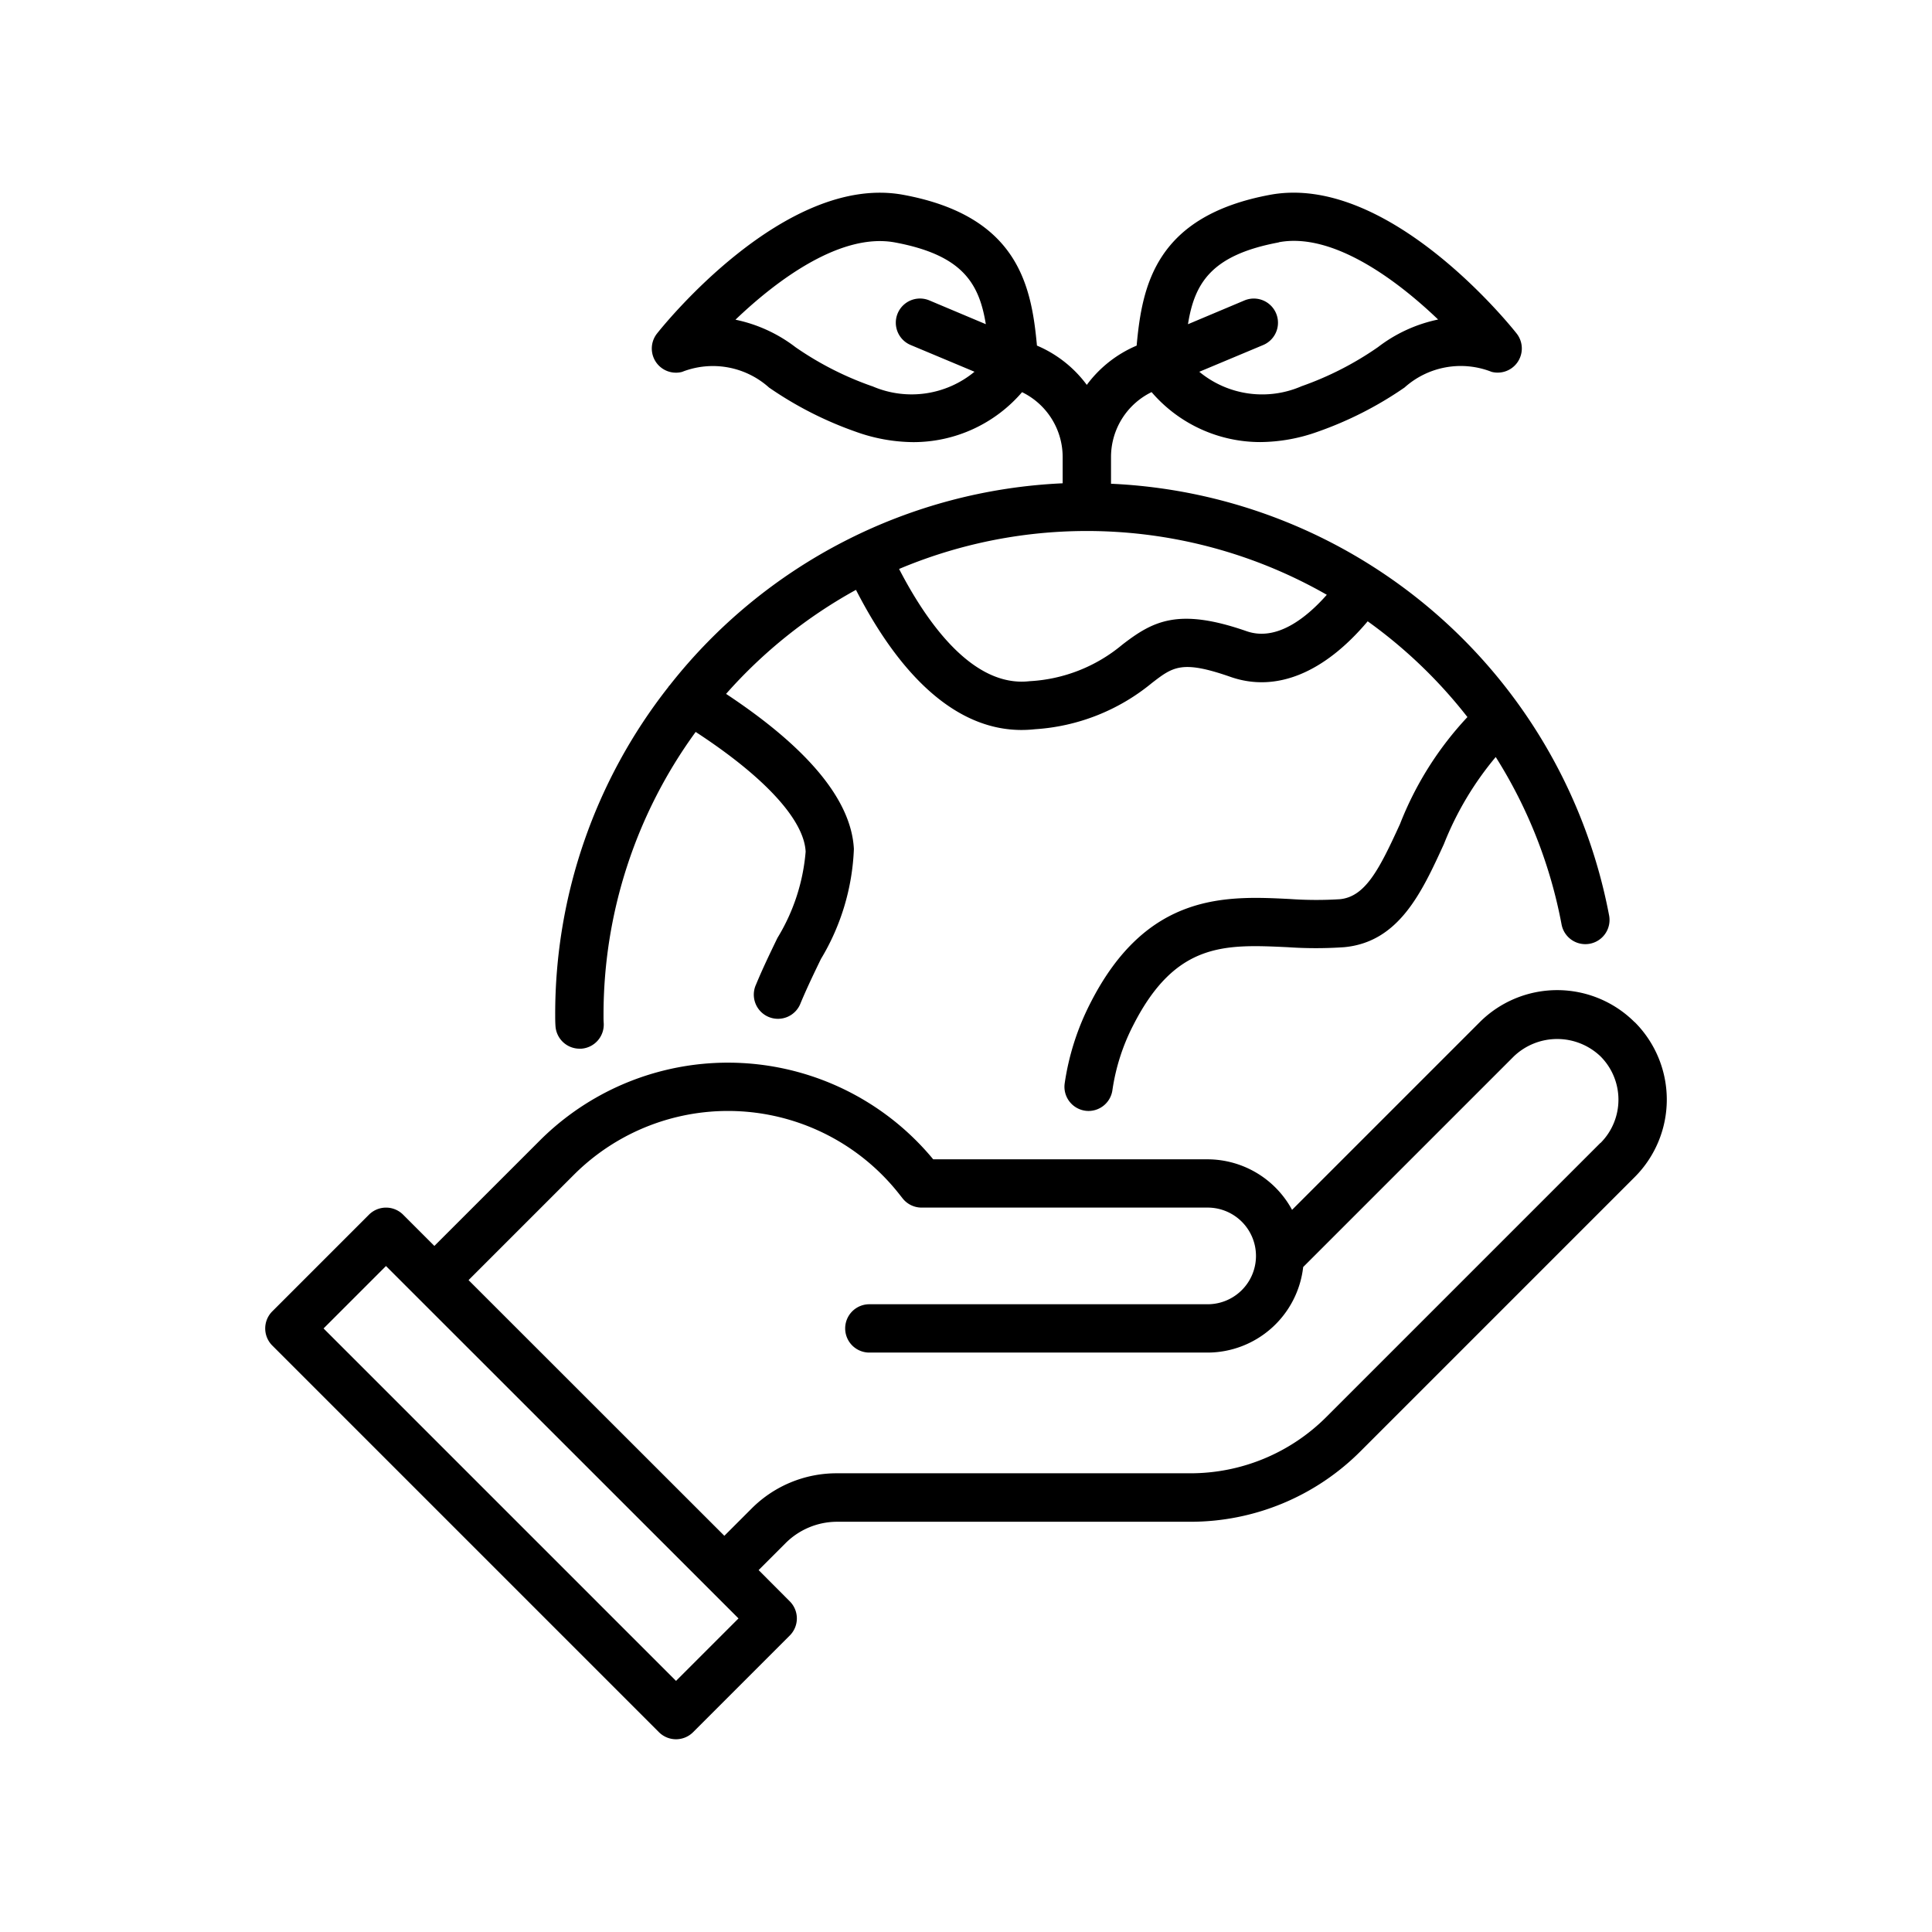
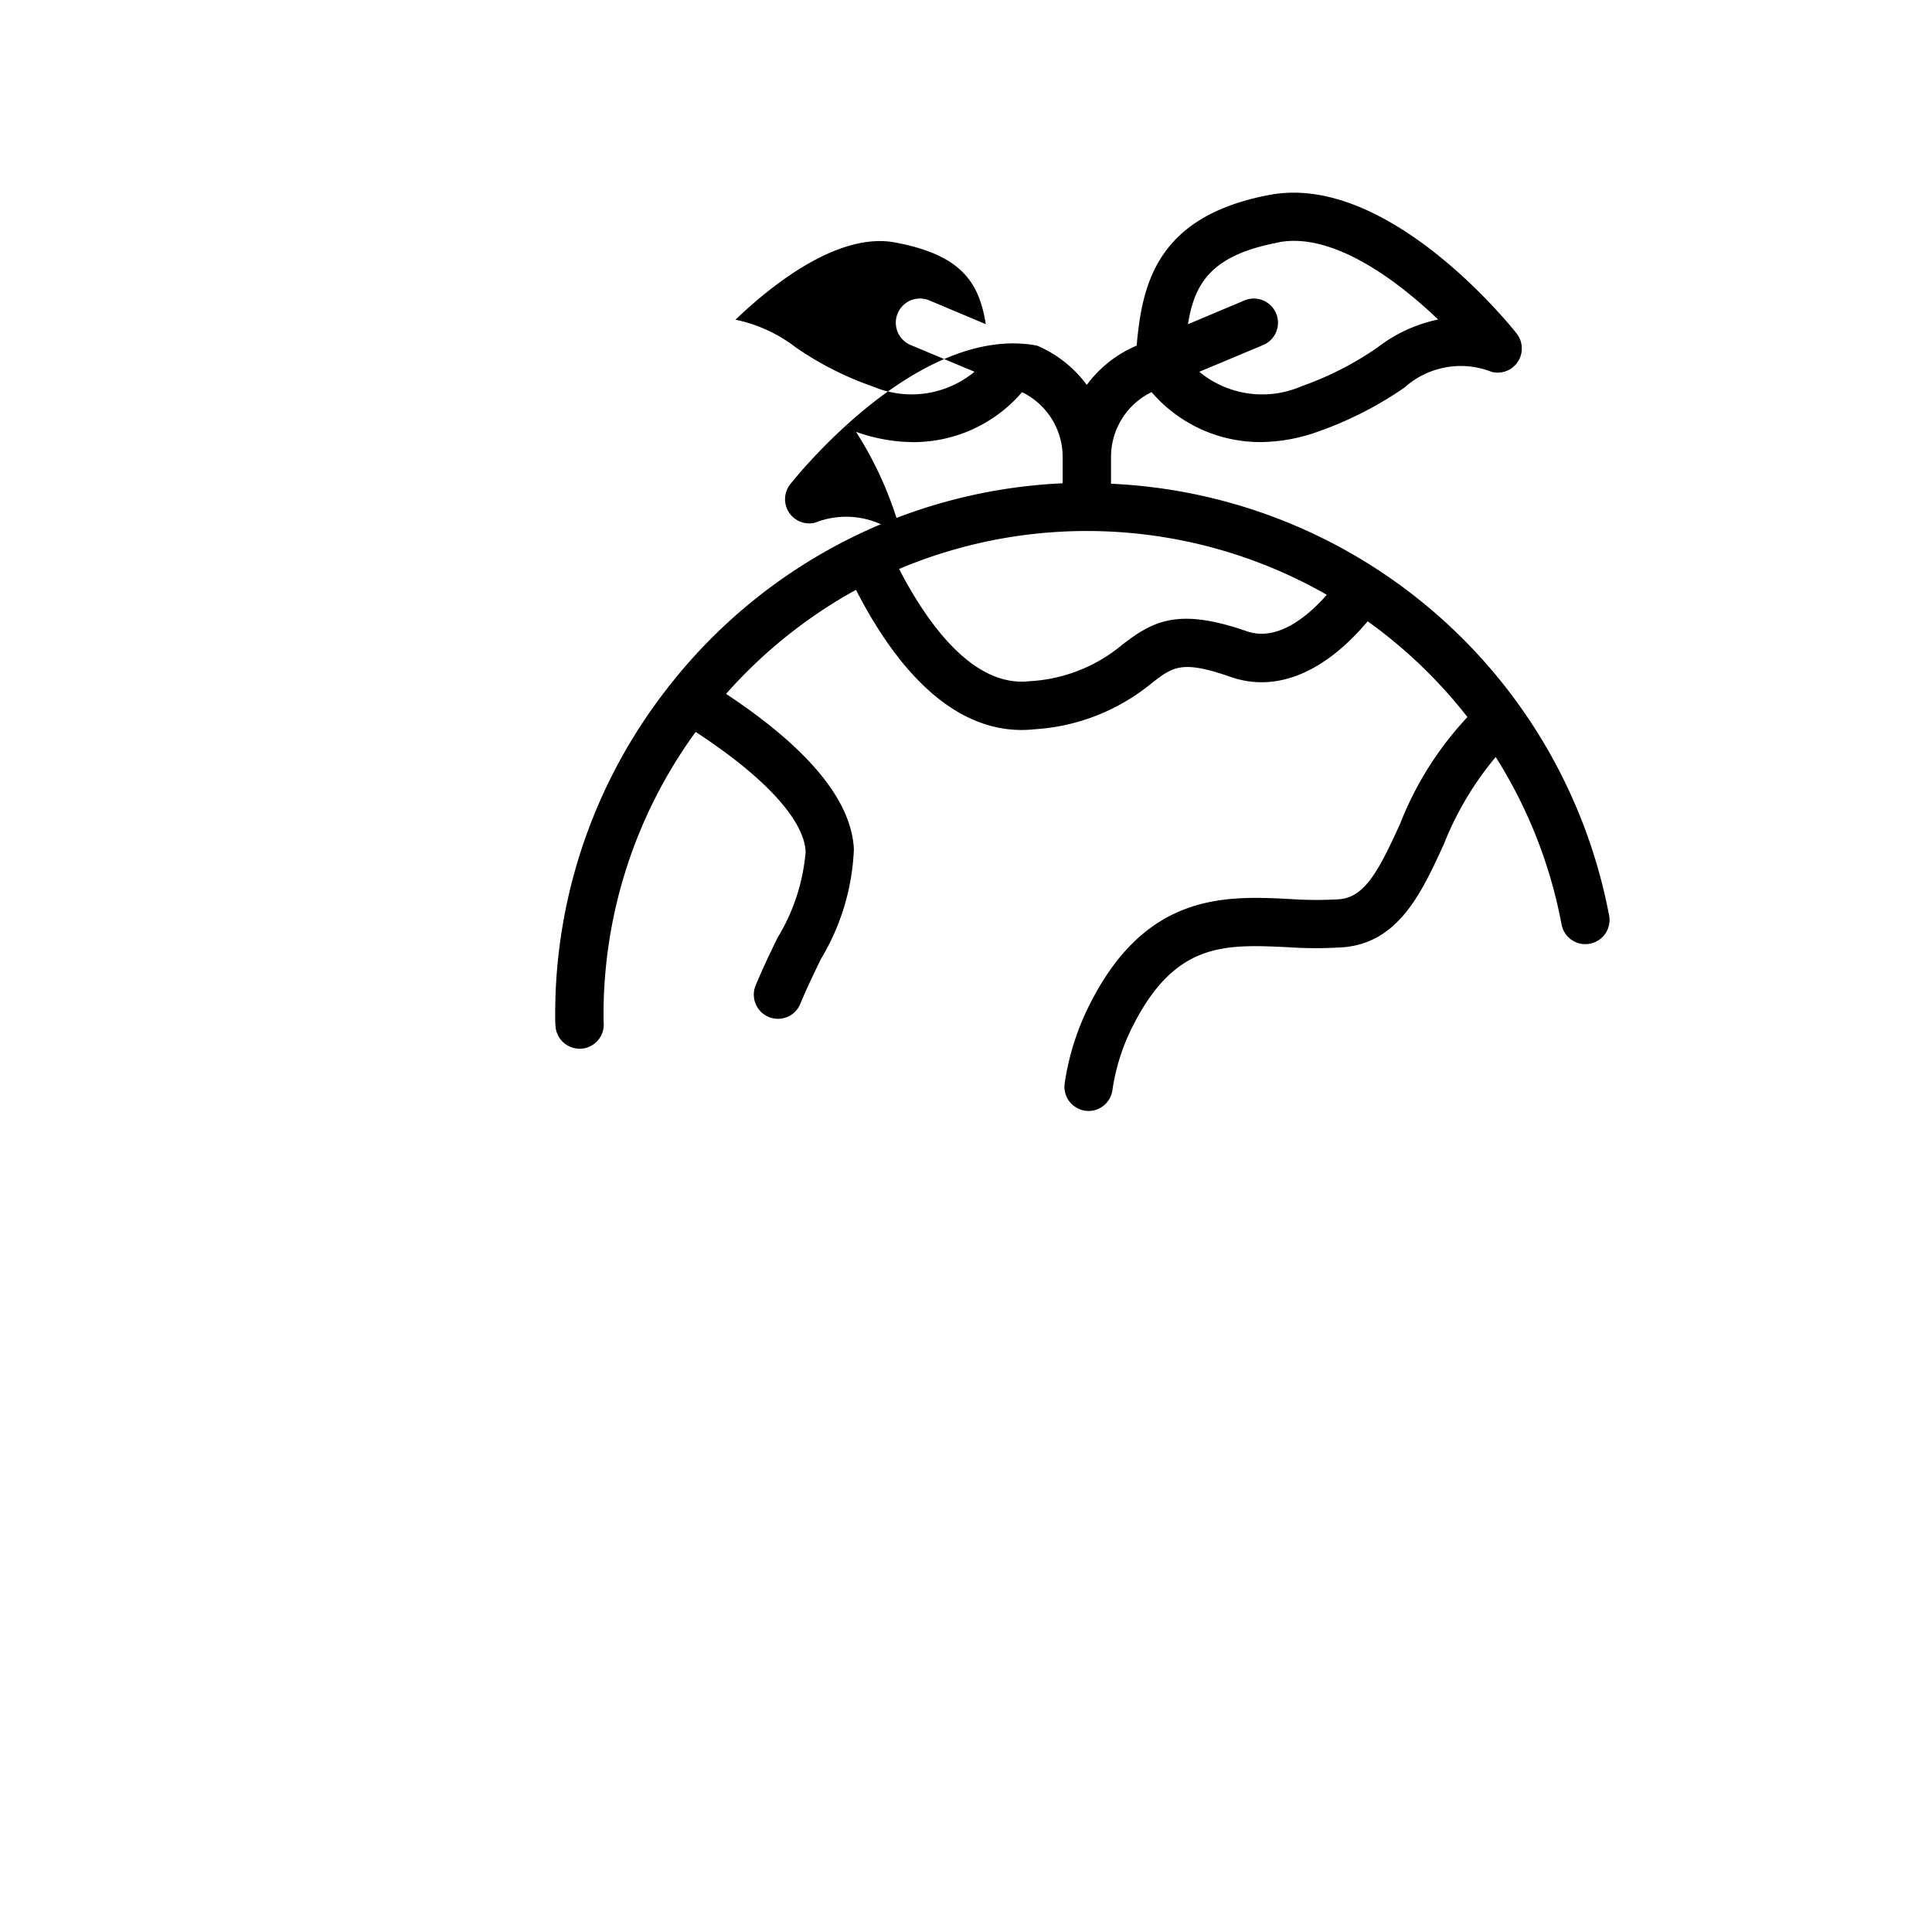
<svg xmlns="http://www.w3.org/2000/svg" width="65" height="65" viewBox="0 0 65 65">
  <g id="Vector_Smart_Object" data-name="Vector Smart Object" transform="translate(2 8)">
    <rect id="Rectangle_3439" data-name="Rectangle 3439" width="65" height="65" transform="translate(-2 -8)" fill="#fff" opacity="0" />
    <g id="Go_Green" data-name="Go Green" transform="translate(3.923 -1.517)">
-       <path id="Path_4116" data-name="Path 4116" d="M49.074,34.08a3.687,3.687,0,0,0-5.215,0l-6.312,6.312a3.241,3.241,0,0,0-2.84-1.7H25.474a8.958,8.958,0,0,0-13.24-.628L8.691,41.606,7.64,40.555a.813.813,0,0,0-1.15,0L3.238,43.807a.813.813,0,0,0,0,1.15L16.246,57.965a.813.813,0,0,0,1.15,0l3.252-3.252a.813.813,0,0,0,0-1.15L19.6,52.512l.912-.912a2.457,2.457,0,0,1,1.724-.714H34.115A8.076,8.076,0,0,0,39.864,48.5l9.21-9.21a3.687,3.687,0,0,0,0-5.215ZM16.821,56.24,4.963,44.382l2.1-2.1L18.923,54.138Zm31.1-18.1-9.21,9.21a6.462,6.462,0,0,1-4.6,1.905H22.233a4.038,4.038,0,0,0-2.874,1.191l-.912.912L9.841,42.756l3.544-3.544a7.332,7.332,0,0,1,10.935.637l.125.158a.812.812,0,0,0,.638.309h9.624a1.626,1.626,0,0,1,0,3.252H23.325a.813.813,0,1,0,0,1.626H34.707a3.245,3.245,0,0,0,3.214-2.878l7.088-7.088a2.111,2.111,0,0,1,2.915,0,2.061,2.061,0,0,1,0,2.915Z" transform="translate(0 -6.171)" />
-       <path id="Path_4117" data-name="Path 4117" d="M18.857,16.567c-.011.016-.028.025-.039.042s0,.01-.005.014A17.792,17.792,0,0,0,15,27.642c0,.133,0,.265.01.4a.813.813,0,0,0,.81.757l.057,0a.813.813,0,0,0,.755-.867c-.007-.1-.006-.19-.006-.285a16.15,16.15,0,0,1,3.1-9.505c2.3,1.5,3.647,2.949,3.7,4.029a6.6,6.6,0,0,1-.948,2.9c-.239.494-.491,1.014-.722,1.571a.813.813,0,1,0,1.5.625c.22-.527.458-1.019.685-1.487a7.75,7.75,0,0,0,1.108-3.7c-.084-1.64-1.541-3.393-4.3-5.218a16.352,16.352,0,0,1,4.37-3.5c1.583,3.086,3.489,4.714,5.569,4.714a4.049,4.049,0,0,0,.453-.025A6.864,6.864,0,0,0,35.07,16.5c.716-.553,1.012-.782,2.653-.209,1.533.534,3.149-.135,4.612-1.871a16.274,16.274,0,0,1,3.356,3.222,11.248,11.248,0,0,0-2.269,3.6c-.693,1.514-1.162,2.447-2.025,2.528a12.682,12.682,0,0,1-1.682-.007C37.571,23.655,34.9,23.53,33,27.276a8.648,8.648,0,0,0-.859,2.692.813.813,0,0,0,.692.918.789.789,0,0,0,.114.008.813.813,0,0,0,.8-.7,6.935,6.935,0,0,1,.7-2.183c1.428-2.807,3.09-2.724,5.191-2.627a13.917,13.917,0,0,0,1.909,0c1.844-.174,2.611-1.85,3.353-3.47a10.656,10.656,0,0,1,1.743-2.928,16.12,16.12,0,0,1,2.215,5.632.813.813,0,1,0,1.6-.3A17.871,17.871,0,0,0,33.7,9.792v-.9a2.428,2.428,0,0,1,1.365-2.183,4.82,4.82,0,0,0,3.656,1.681,5.824,5.824,0,0,0,1.931-.347,12.263,12.263,0,0,0,2.924-1.489,2.83,2.83,0,0,1,2.929-.526.813.813,0,0,0,.841-1.291c-.174-.222-4.314-5.407-8.3-4.665-3.846.717-4.3,3.05-4.484,5.073a4.049,4.049,0,0,0-1.677,1.321,4.049,4.049,0,0,0-1.677-1.322C31.022,3.124,30.571.791,26.725.074c-3.985-.746-8.125,4.444-8.3,4.665a.813.813,0,0,0,.841,1.291,2.829,2.829,0,0,1,2.929.526A12.264,12.264,0,0,0,25.12,8.045a5.812,5.812,0,0,0,1.931.347,4.821,4.821,0,0,0,3.656-1.681,2.429,2.429,0,0,1,1.366,2.183v.883A17.829,17.829,0,0,0,18.857,16.567Zm20.488-14.9c1.781-.335,3.911,1.212,5.36,2.6a4.98,4.98,0,0,0-2.021.927A10.7,10.7,0,0,1,40.113,6.51a3.32,3.32,0,0,1-3.443-.485l2.149-.9a.813.813,0,0,0-.63-1.5l-1.9.8C36.511,3.033,37.082,2.094,39.345,1.672ZM25.659,6.51A10.7,10.7,0,0,1,23.088,5.2a4.972,4.972,0,0,0-2.023-.927c1.447-1.385,3.57-2.93,5.363-2.6,2.263.422,2.834,1.361,3.06,2.751l-1.9-.8a.813.813,0,0,0-.63,1.5l2.149.9a3.322,3.322,0,0,1-3.444.485Zm12.6,8.242c-2.3-.8-3.151-.34-4.184.458a5.3,5.3,0,0,1-3.117,1.225c-1.926.221-3.477-2.013-4.388-3.776a16.26,16.26,0,0,1,14.39.869c-.7.793-1.7,1.575-2.7,1.224Z" transform="translate(-2.244 0)" />
+       <path id="Path_4117" data-name="Path 4117" d="M18.857,16.567c-.011.016-.028.025-.039.042s0,.01-.005.014A17.792,17.792,0,0,0,15,27.642c0,.133,0,.265.01.4a.813.813,0,0,0,.81.757l.057,0a.813.813,0,0,0,.755-.867c-.007-.1-.006-.19-.006-.285a16.15,16.15,0,0,1,3.1-9.505c2.3,1.5,3.647,2.949,3.7,4.029a6.6,6.6,0,0,1-.948,2.9c-.239.494-.491,1.014-.722,1.571a.813.813,0,1,0,1.5.625c.22-.527.458-1.019.685-1.487a7.75,7.75,0,0,0,1.108-3.7c-.084-1.64-1.541-3.393-4.3-5.218a16.352,16.352,0,0,1,4.37-3.5c1.583,3.086,3.489,4.714,5.569,4.714a4.049,4.049,0,0,0,.453-.025A6.864,6.864,0,0,0,35.07,16.5c.716-.553,1.012-.782,2.653-.209,1.533.534,3.149-.135,4.612-1.871a16.274,16.274,0,0,1,3.356,3.222,11.248,11.248,0,0,0-2.269,3.6c-.693,1.514-1.162,2.447-2.025,2.528a12.682,12.682,0,0,1-1.682-.007C37.571,23.655,34.9,23.53,33,27.276a8.648,8.648,0,0,0-.859,2.692.813.813,0,0,0,.692.918.789.789,0,0,0,.114.008.813.813,0,0,0,.8-.7,6.935,6.935,0,0,1,.7-2.183c1.428-2.807,3.09-2.724,5.191-2.627a13.917,13.917,0,0,0,1.909,0c1.844-.174,2.611-1.85,3.353-3.47a10.656,10.656,0,0,1,1.743-2.928,16.12,16.12,0,0,1,2.215,5.632.813.813,0,1,0,1.6-.3A17.871,17.871,0,0,0,33.7,9.792v-.9a2.428,2.428,0,0,1,1.365-2.183,4.82,4.82,0,0,0,3.656,1.681,5.824,5.824,0,0,0,1.931-.347,12.263,12.263,0,0,0,2.924-1.489,2.83,2.83,0,0,1,2.929-.526.813.813,0,0,0,.841-1.291c-.174-.222-4.314-5.407-8.3-4.665-3.846.717-4.3,3.05-4.484,5.073a4.049,4.049,0,0,0-1.677,1.321,4.049,4.049,0,0,0-1.677-1.322c-3.985-.746-8.125,4.444-8.3,4.665a.813.813,0,0,0,.841,1.291,2.829,2.829,0,0,1,2.929.526A12.264,12.264,0,0,0,25.12,8.045a5.812,5.812,0,0,0,1.931.347,4.821,4.821,0,0,0,3.656-1.681,2.429,2.429,0,0,1,1.366,2.183v.883A17.829,17.829,0,0,0,18.857,16.567Zm20.488-14.9c1.781-.335,3.911,1.212,5.36,2.6a4.98,4.98,0,0,0-2.021.927A10.7,10.7,0,0,1,40.113,6.51a3.32,3.32,0,0,1-3.443-.485l2.149-.9a.813.813,0,0,0-.63-1.5l-1.9.8C36.511,3.033,37.082,2.094,39.345,1.672ZM25.659,6.51A10.7,10.7,0,0,1,23.088,5.2a4.972,4.972,0,0,0-2.023-.927c1.447-1.385,3.57-2.93,5.363-2.6,2.263.422,2.834,1.361,3.06,2.751l-1.9-.8a.813.813,0,0,0-.63,1.5l2.149.9a3.322,3.322,0,0,1-3.444.485Zm12.6,8.242c-2.3-.8-3.151-.34-4.184.458a5.3,5.3,0,0,1-3.117,1.225c-1.926.221-3.477-2.013-4.388-3.776a16.26,16.26,0,0,1,14.39.869c-.7.793-1.7,1.575-2.7,1.224Z" transform="translate(-2.244 0)" />
    </g>
  </g>
</svg>